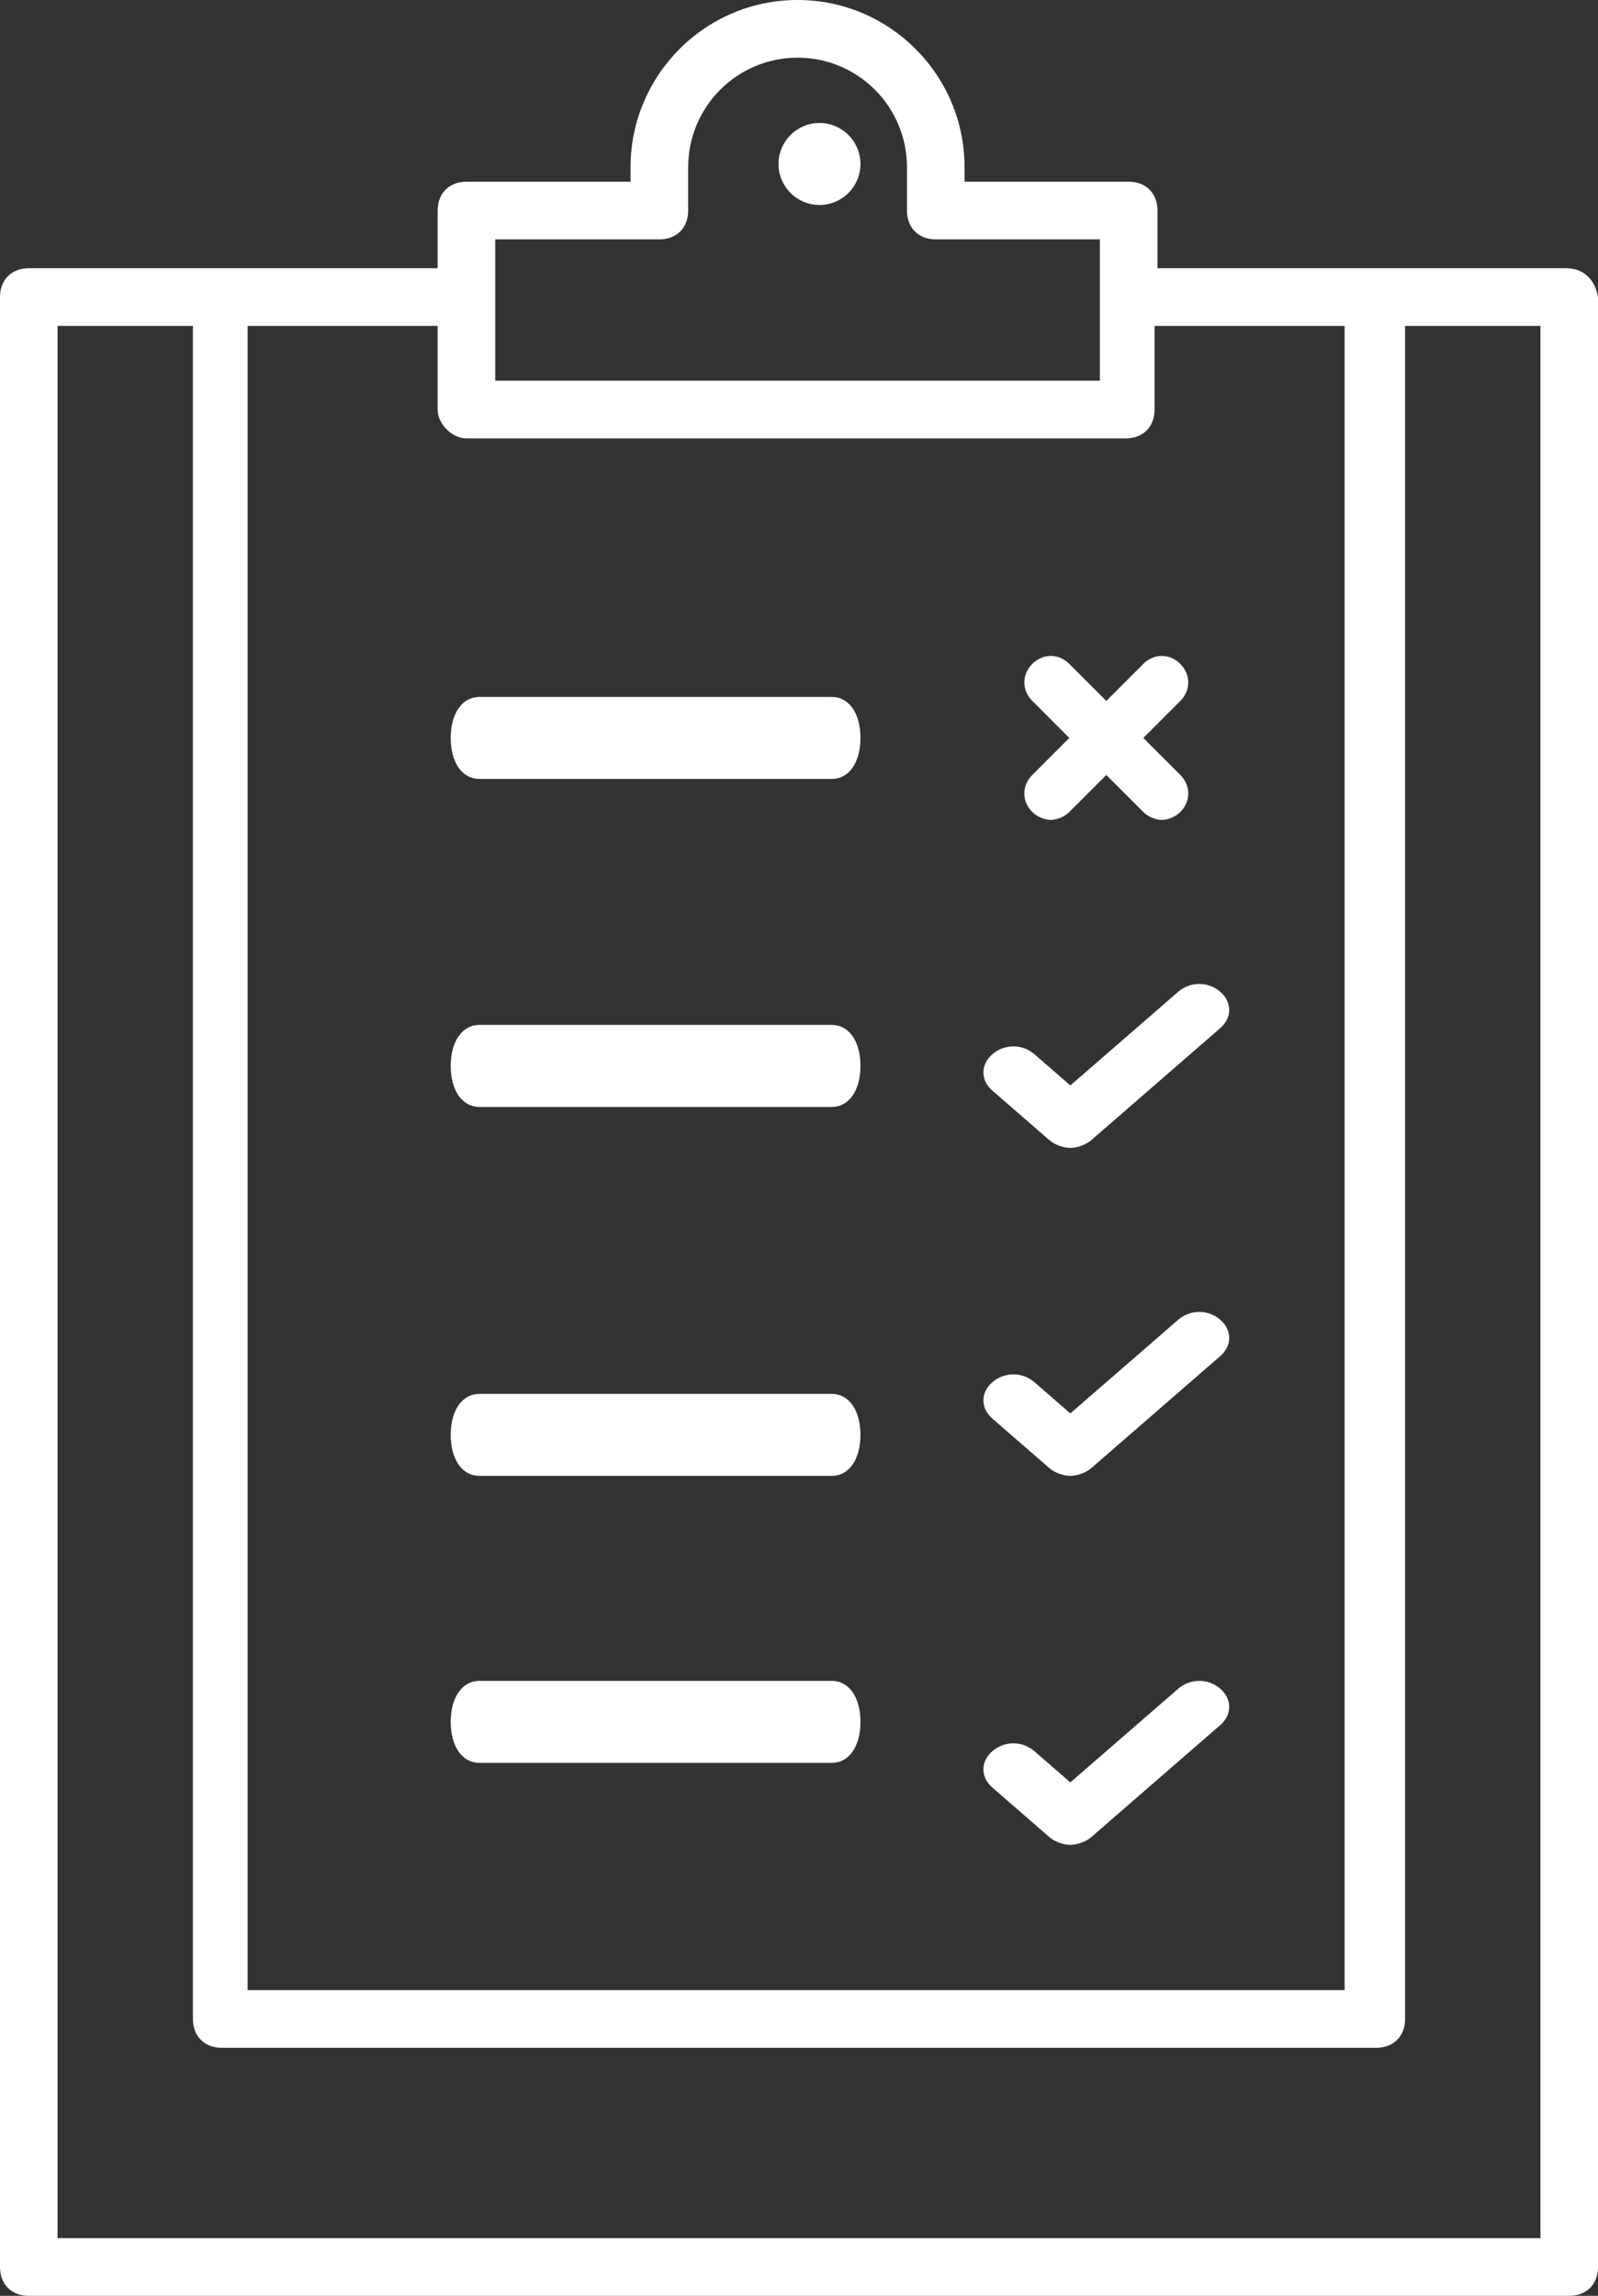
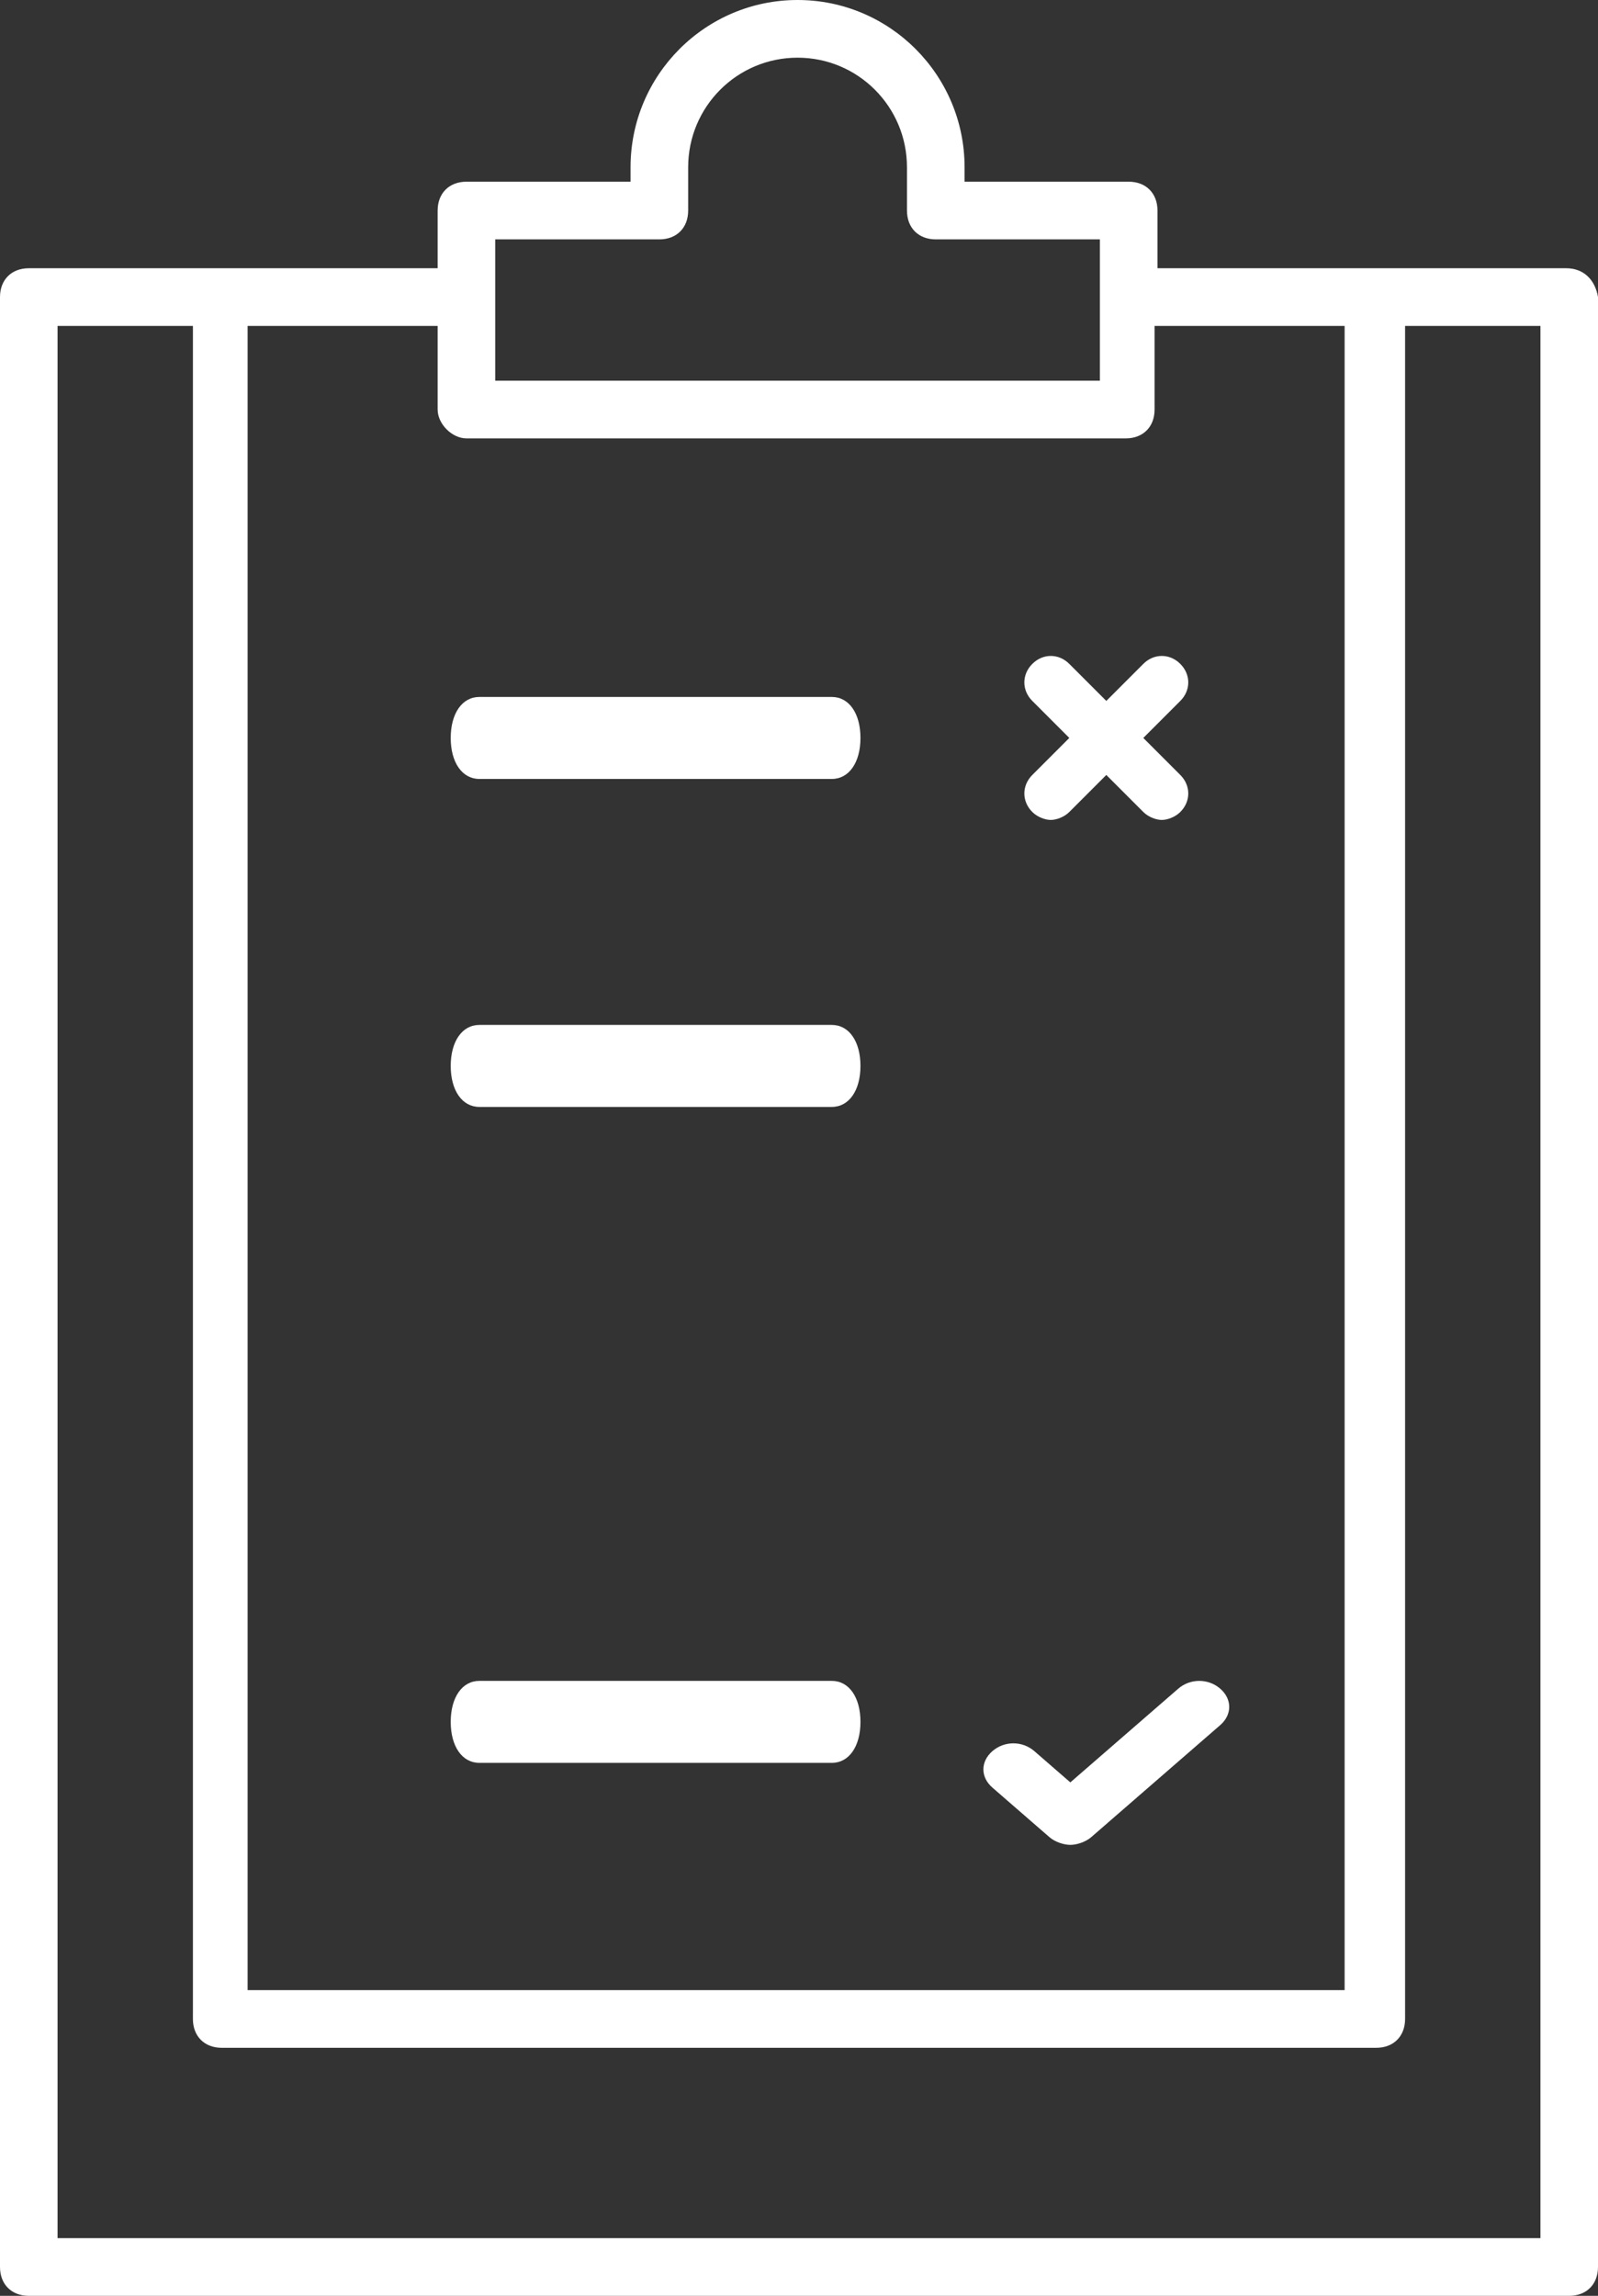
<svg xmlns="http://www.w3.org/2000/svg" width="39px" height="56px" viewBox="0 0 39 56" version="1.1">
  <rect x="0" y="0" width="39" height="56" fill="#333333" stroke="none" />
  <title>noun_Checklist_1029418</title>
  <desc>Created with Sketch.</desc>
  <g id="Home" stroke="none" stroke-width="1" fill="none" fill-rule="evenodd">
    <g id="FITCHAUTO---Home" transform="translate(-202, -2601)" fill="#FFFFFF" fill-rule="nonzero">
      <g id="OtherServices" transform="translate(0, 2352)">
        <g id="noun_Checklist_1029418" transform="translate(202, 249)">
          <path d="M20.301,41 L11.699,41 C11.28,41 11,41.4 11,42 C11,42.6 11.28,43 11.699,43 L20.301,43 C20.72,43 21,42.6 21,42 C21,41.4 20.72,41 20.301,41 Z" id="Path" />
-           <path d="M20.301,34 L11.699,34 C11.28,34 11,34.4 11,35 C11,35.6 11.28,36 11.699,36 L20.301,36 C20.72,36 21,35.6 21,35 C21,34.4 20.72,34 20.301,34 Z" id="Path" />
          <path d="M20.301,25 L11.699,25 C11.28,25 11,25.4 11,26 C11,26.6 11.28,27 11.699,27 L20.301,27 C20.72,27 21,26.6 21,26 C21,25.4 20.72,25 20.301,25 Z" id="Path" />
          <path d="M11,18 C11,18.6 11.28,19 11.699,19 L20.301,19 C20.72,19 21,18.6 21,18 C21,17.4 20.72,17 20.301,17 L11.699,17 C11.28,17 11,17.4 11,18 Z" id="Path" />
          <path d="M38.227,6.543 L28.249,6.543 L28.249,5.136 C28.249,4.714 27.968,4.432 27.546,4.432 L23.541,4.432 L23.541,4.08 C23.541,1.829 21.714,0 19.465,0 C17.216,0 15.389,1.829 15.389,4.08 L15.389,4.432 L11.384,4.432 C10.962,4.432 10.681,4.714 10.681,5.136 L10.681,6.543 L0.703,6.543 C0.281,6.543 0,6.824 0,7.246 L0,55.296 C0,55.719 0.281,56 0.703,56 L38.297,56 C38.719,56 39,55.719 39,55.296 L39,7.246 C38.93,6.824 38.649,6.543 38.227,6.543 Z M12.086,5.839 L16.092,5.839 C16.514,5.839 16.795,5.558 16.795,5.136 L16.795,4.08 C16.795,2.603 17.989,1.407 19.465,1.407 C20.941,1.407 22.135,2.603 22.135,4.08 L22.135,5.136 C22.135,5.558 22.416,5.839 22.838,5.839 L26.843,5.839 L26.843,9.286 L12.086,9.286 L12.086,5.839 Z M11.384,10.693 L27.476,10.693 C27.897,10.693 28.178,10.412 28.178,9.99 L28.178,7.95 L32.816,7.95 L32.816,48.543 L6.043,48.543 L6.043,7.95 L10.681,7.95 L10.681,9.99 C10.681,10.342 11.032,10.693 11.384,10.693 Z M37.524,54.593 L1.405,54.593 L1.405,7.95 L4.708,7.95 L4.708,49.246 C4.708,49.668 4.989,49.95 5.411,49.95 L33.589,49.95 C34.011,49.95 34.292,49.668 34.292,49.246 L34.292,7.95 L37.595,7.95 L37.595,54.593 L37.524,54.593 Z" id="Shape" />
-           <circle id="Oval" cx="20" cy="4" r="1" />
          <path d="M25.194,19.806 C25.323,19.935 25.516,20 25.645,20 C25.774,20 25.968,19.935 26.097,19.806 L27,18.903 L27.903,19.806 C28.032,19.935 28.226,20 28.355,20 C28.484,20 28.677,19.935 28.806,19.806 C29.065,19.548 29.065,19.161 28.806,18.903 L27.903,18 L28.806,17.097 C29.065,16.839 29.065,16.452 28.806,16.194 C28.548,15.935 28.161,15.935 27.903,16.194 L27,17.097 L26.097,16.194 C25.839,15.935 25.452,15.935 25.194,16.194 C24.935,16.452 24.935,16.839 25.194,17.097 L26.097,18 L25.194,18.903 C24.935,19.161 24.935,19.548 25.194,19.806 Z" id="Path" />
-           <path d="M25.61,27.81 C25.756,27.937 25.976,28 26.122,28 C26.268,28 26.488,27.937 26.634,27.81 L29.78,25.079 C30.073,24.825 30.073,24.444 29.78,24.19 C29.488,23.937 29.049,23.937 28.756,24.19 L26.122,26.476 L25.244,25.714 C24.951,25.46 24.512,25.46 24.22,25.714 C23.927,25.968 23.927,26.349 24.22,26.603 L25.61,27.81 Z" id="Path" />
-           <path d="M25.61,35.81 C25.756,35.937 25.976,36 26.122,36 C26.268,36 26.488,35.937 26.634,35.81 L29.78,33.079 C30.073,32.825 30.073,32.444 29.78,32.19 C29.488,31.937 29.049,31.937 28.756,32.19 L26.122,34.476 L25.244,33.714 C24.951,33.46 24.512,33.46 24.22,33.714 C23.927,33.968 23.927,34.349 24.22,34.603 L25.61,35.81 Z" id="Path" />
          <path d="M25.61,44.81 C25.756,44.937 25.976,45 26.122,45 C26.268,45 26.488,44.937 26.634,44.81 L29.78,42.079 C30.073,41.825 30.073,41.444 29.78,41.19 C29.488,40.937 29.049,40.937 28.756,41.19 L26.122,43.476 L25.244,42.714 C24.951,42.46 24.512,42.46 24.22,42.714 C23.927,42.968 23.927,43.349 24.22,43.603 L25.61,44.81 Z" id="Path" />
        </g>
      </g>
    </g>
  </g>
</svg>